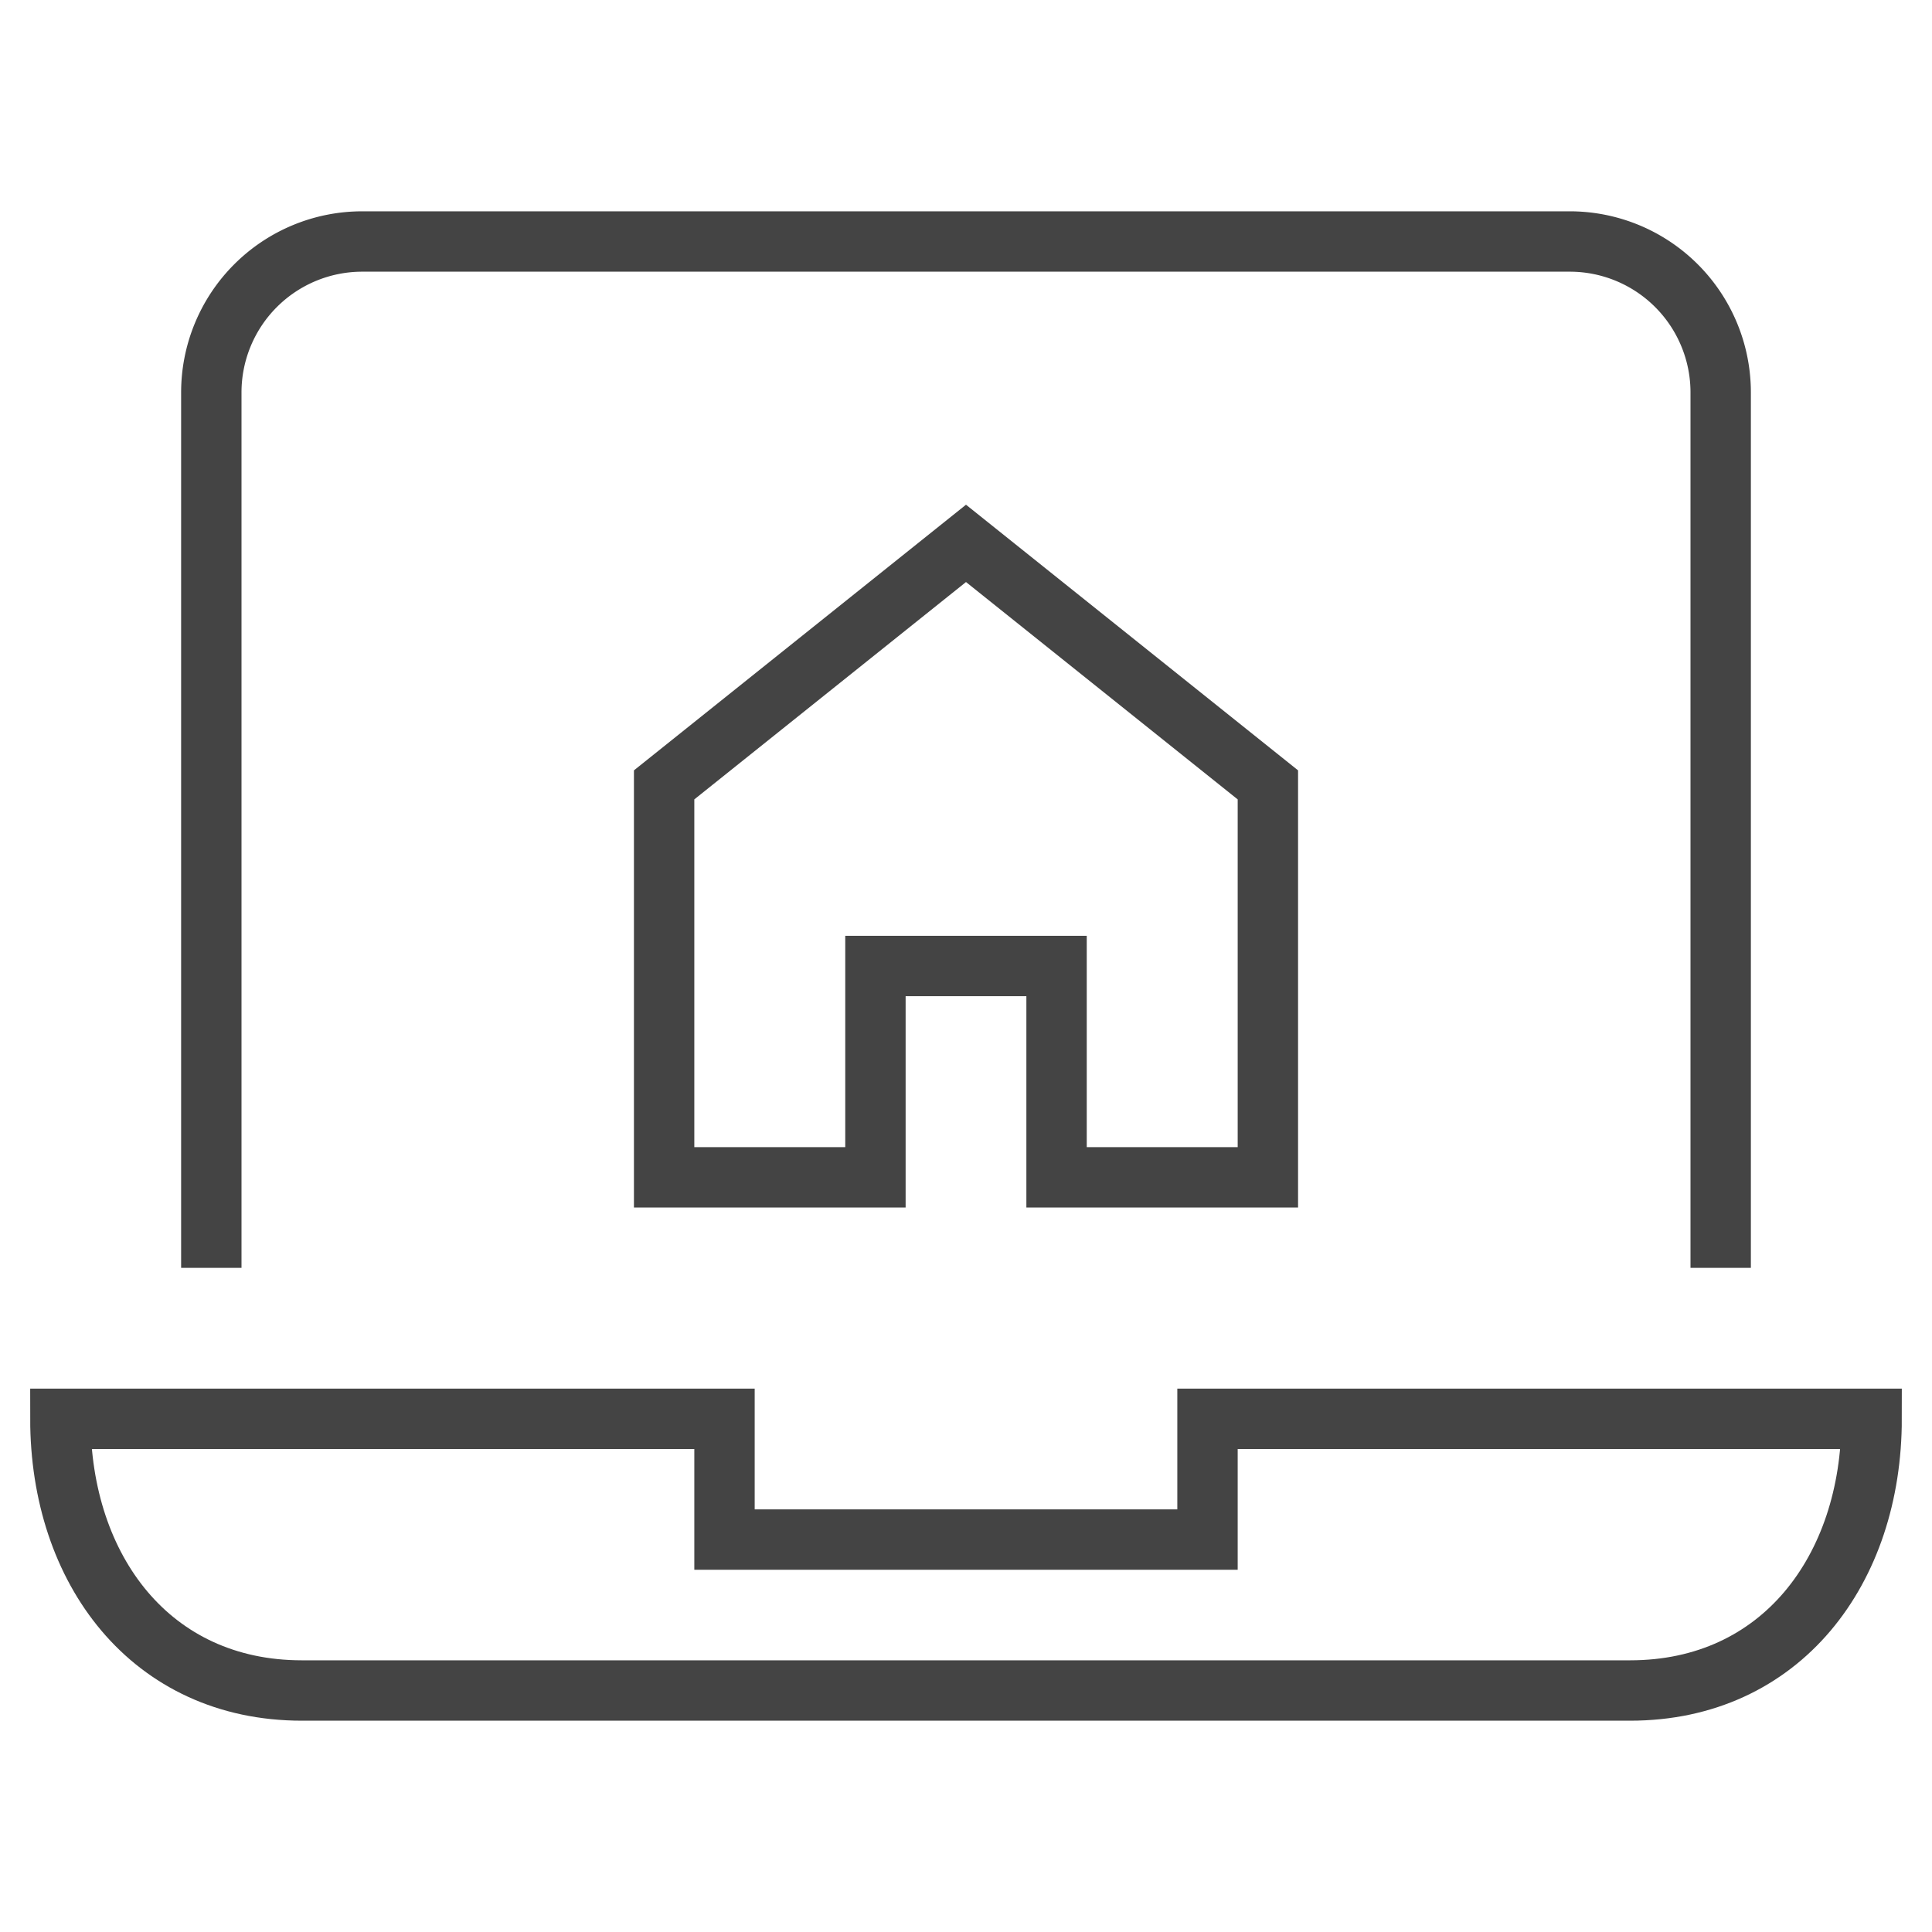
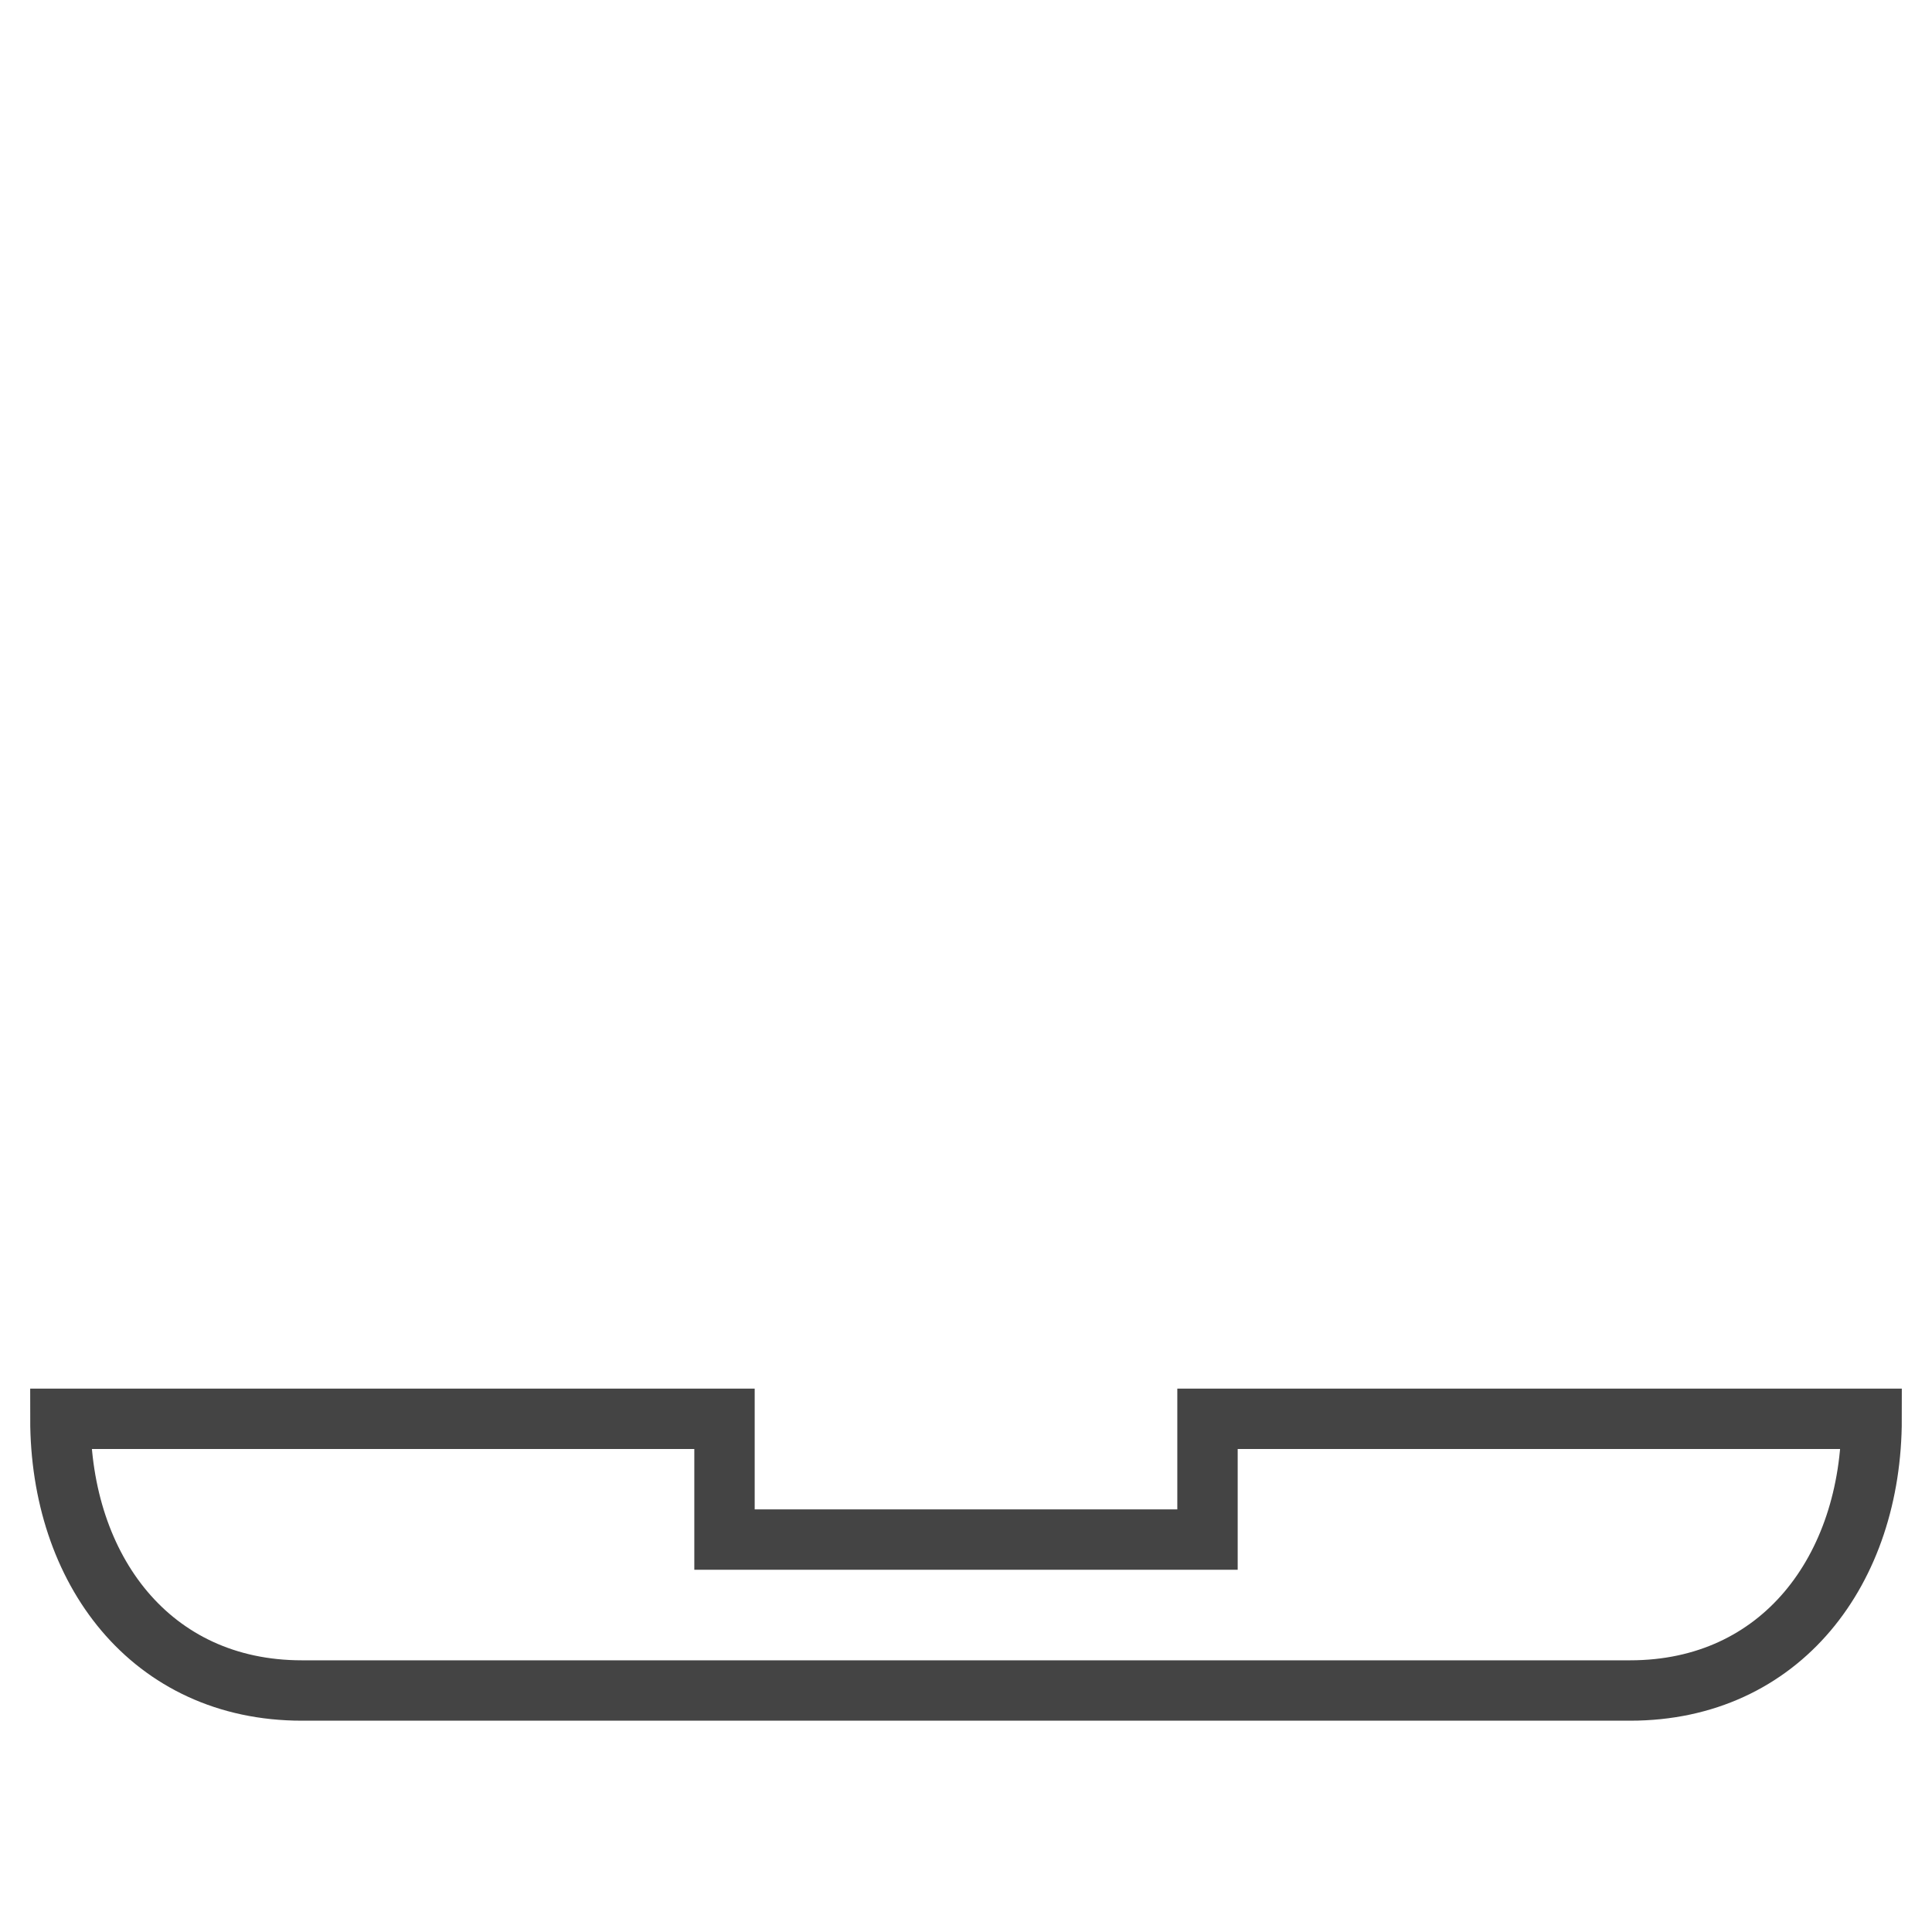
<svg xmlns="http://www.w3.org/2000/svg" x="0px" y="0px" width="64px" height="64px" viewBox="0 0 64 64">
-   <path d="M7,41V13a5,5,0,0,1,5-5H52a5,5,0,0,1,5,5V41" fill="none" stroke="#444" stroke-linecap="square" stroke-miterlimit="10" stroke-width="2" />
  <path d="M40,47v4H24V47H2c0,5,3,9,8,9H54c5,0,8-4,8-9Z" fill="none" stroke="#444" stroke-linecap="square" stroke-miterlimit="10" stroke-width="2" />
-   <polygon points="32 18 22 26 22 39 29 39 29 32 35 32 35 39 42 39 42 26 32 18" fill="none" stroke="#444444" stroke-linecap="square" stroke-miterlimit="10" stroke-width="2" data-color="color-2" />
</svg>